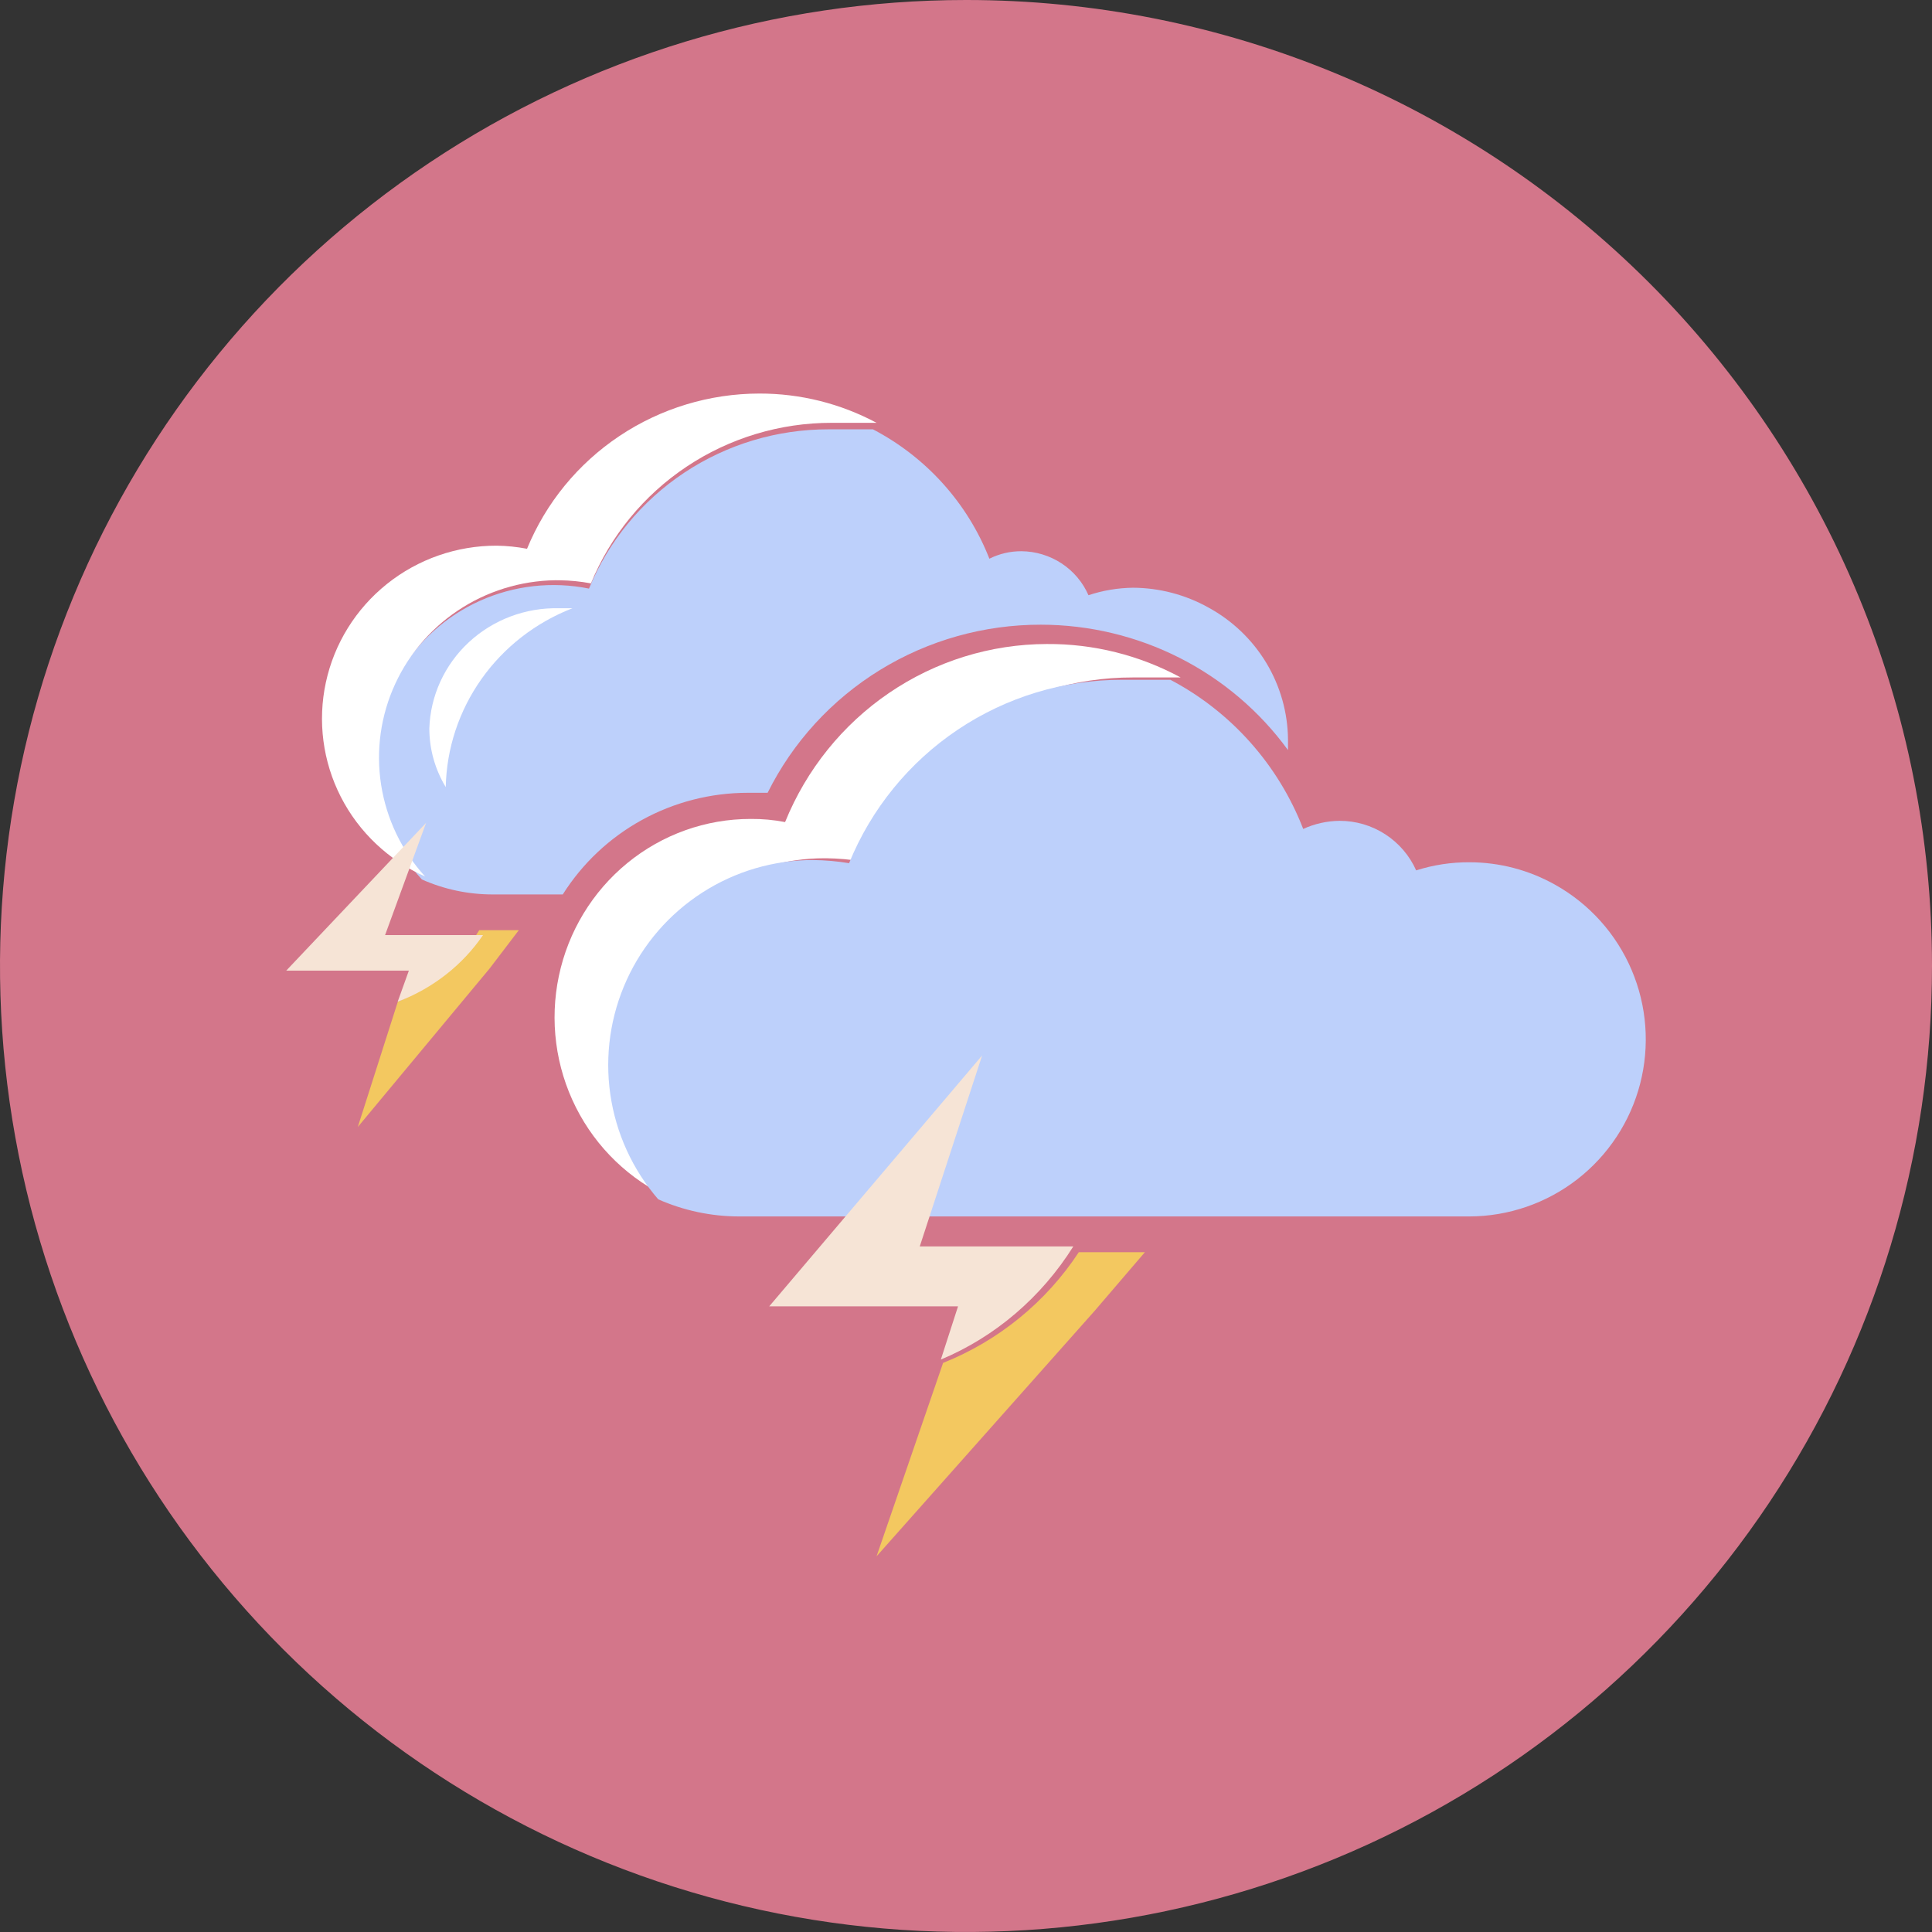
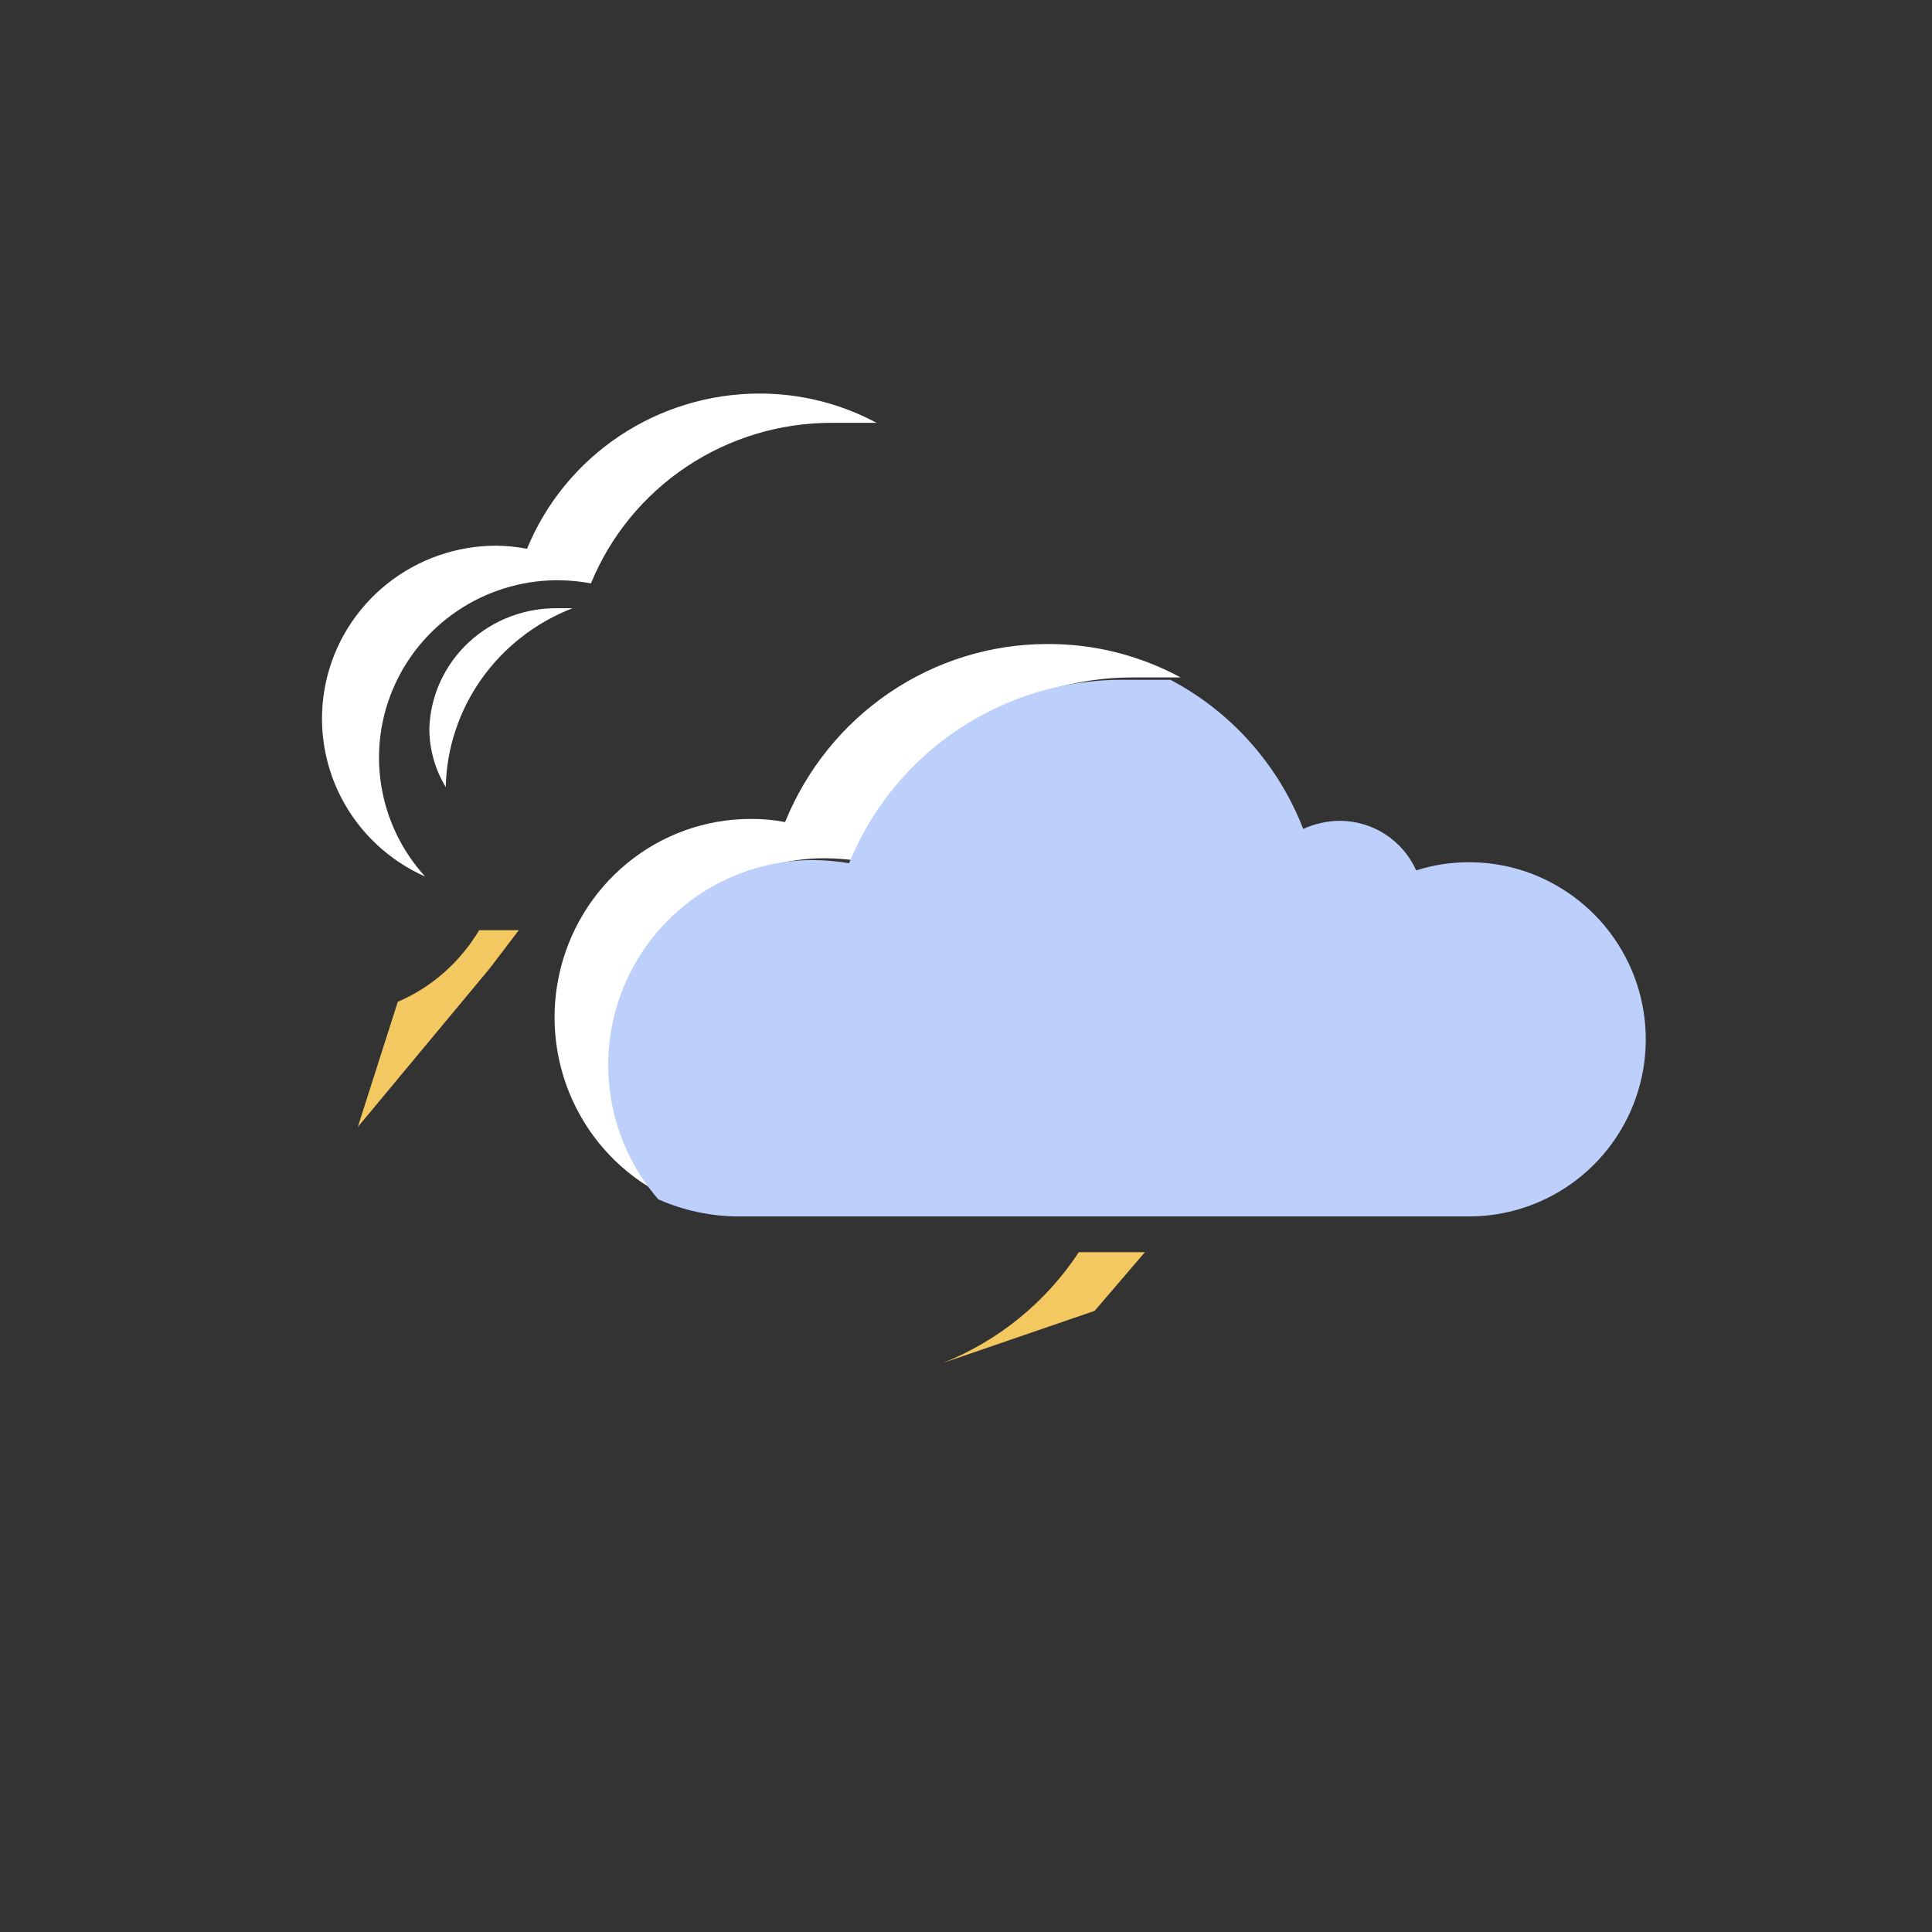
<svg xmlns="http://www.w3.org/2000/svg" width="100" height="100" viewBox="0 0 100 100" fill="none">
  <rect x="0" y="0" width="100" height="100" fill="#333333" stroke="none" />
-   <path d="M100 49.976C100.005 59.866 97.076 69.535 91.585 77.761C86.094 85.987 78.287 92.399 69.151 96.187C60.015 99.975 49.961 100.969 40.26 99.042C30.56 97.116 21.648 92.356 14.653 85.364C7.658 78.372 2.894 69.463 0.963 59.763C-0.969 50.064 0.02 40.009 3.804 30.871C7.587 21.734 13.996 13.923 22.219 8.428C30.442 2.933 40.11 6.90486e-06 50 5.76516e-06C56.565 -0.003 63.066 1.287 69.132 3.797C75.198 6.307 80.711 9.988 85.354 14.629C89.997 19.27 93.68 24.78 96.194 30.846C98.707 36.91 100 43.411 100 49.976Z" fill="#D3768A" />
-   <path d="M38.697 41.035H39.732C41.032 38.419 43.047 36.217 45.547 34.679C48.048 33.141 50.934 32.329 53.878 32.334C56.376 32.336 58.839 32.926 61.062 34.054C63.285 35.183 65.206 36.818 66.667 38.825C66.667 38.643 66.667 38.461 66.667 38.279C66.654 36.88 66.266 35.511 65.543 34.31C64.819 33.109 63.786 32.121 62.549 31.446C61.355 30.78 60.009 30.427 58.639 30.421C57.857 30.431 57.081 30.562 56.339 30.808C56.045 30.136 55.56 29.563 54.944 29.159C54.327 28.755 53.605 28.536 52.866 28.531C52.291 28.529 51.723 28.662 51.21 28.918C50.081 26.04 47.941 23.663 45.184 22.222H42.883C40.223 22.218 37.622 23 35.413 24.469C33.204 25.938 31.489 28.026 30.486 30.466C28.585 30.082 26.609 30.303 24.842 31.097C23.075 31.891 21.607 33.218 20.648 34.888C19.688 36.558 19.287 38.486 19.5 40.396C19.714 42.306 20.532 44.1 21.837 45.521C22.995 46.035 24.249 46.299 25.518 46.296H29.129C30.143 44.688 31.553 43.361 33.226 42.441C34.9 41.52 36.783 41.036 38.697 41.035Z" fill="#BDD0FB" />
  <path d="M28.968 30.035C29.511 30.042 30.053 30.096 30.587 30.196C31.596 27.736 33.321 25.631 35.543 24.151C37.764 22.67 40.38 21.881 43.056 21.885H45.37C43.508 20.888 41.425 20.367 39.309 20.37C36.726 20.372 34.202 21.138 32.06 22.569C29.917 24 28.253 26.032 27.279 28.405C26.76 28.305 26.234 28.251 25.706 28.244C23.638 28.24 21.633 28.941 20.024 30.229C18.415 31.517 17.3 33.314 16.867 35.32C16.433 37.326 16.707 39.418 17.642 41.248C18.577 43.077 20.117 44.532 22.004 45.37C20.792 44.038 20 42.384 19.725 40.61C19.45 38.837 19.705 37.022 20.459 35.391C21.212 33.76 22.43 32.383 23.962 31.431C25.495 30.479 27.275 29.994 29.083 30.035H28.968Z" fill="white" />
  <path d="M29.629 31.483H28.935C27.204 31.442 25.526 32.074 24.268 33.241C23.01 34.408 22.274 36.016 22.222 37.713C22.224 38.779 22.518 39.824 23.072 40.741C23.113 38.736 23.758 36.788 24.924 35.141C26.091 33.494 27.727 32.222 29.629 31.483Z" fill="white" />
  <path d="M42.763 44.423C43.382 44.43 44 44.484 44.611 44.586C45.748 41.766 47.69 39.354 50.189 37.657C52.688 35.961 55.63 35.059 58.639 35.065C59.471 35.065 60.303 35.065 61.111 35.065C58.979 33.912 56.596 33.317 54.179 33.334C51.274 33.341 48.436 34.221 46.025 35.862C43.614 37.502 41.739 39.831 40.636 42.551C40.05 42.437 39.454 42.382 38.857 42.388C36.532 42.386 34.277 43.192 32.47 44.672C30.662 46.152 29.411 48.215 28.927 50.517C28.442 52.818 28.753 55.219 29.808 57.316C30.863 59.413 32.597 61.08 34.72 62.038C33.4 60.495 32.545 58.601 32.258 56.581C31.971 54.561 32.264 52.5 33.102 50.644C33.94 48.787 35.287 47.214 36.984 46.111C38.68 45.008 40.654 44.422 42.67 44.423H42.763Z" fill="white" />
  <path d="M80.499 45.797C79.141 45.032 77.608 44.63 76.049 44.631C75.117 44.627 74.189 44.768 73.301 45.051C72.959 44.286 72.403 43.637 71.7 43.182C70.997 42.726 70.177 42.485 69.34 42.486C68.689 42.492 68.046 42.635 67.454 42.906C66.167 39.587 63.727 36.845 60.581 35.186C59.766 35.186 58.927 35.186 58.089 35.186C55.056 35.179 52.09 36.079 49.571 37.77C47.051 39.461 45.094 41.866 43.948 44.678C43.332 44.577 42.709 44.522 42.085 44.515C40.052 44.514 38.063 45.098 36.353 46.198C34.643 47.298 33.284 48.866 32.44 50.717C31.595 52.568 31.3 54.623 31.589 56.637C31.878 58.651 32.74 60.539 34.071 62.077C35.385 62.658 36.805 62.96 38.241 62.963H76.049C78.074 62.959 80.04 62.283 81.64 61.041C83.239 59.799 84.383 58.062 84.892 56.1C85.4 54.138 85.245 52.063 84.45 50.199C83.655 48.335 82.266 46.787 80.499 45.797Z" fill="#BDD0FB" />
-   <path d="M43.518 45.374H42.654C41.584 45.343 40.518 45.511 39.516 45.871C38.515 46.23 37.599 46.773 36.819 47.468C36.039 48.163 35.412 48.996 34.973 49.921C34.533 50.846 34.291 51.843 34.259 52.857C34.265 54.133 34.632 55.384 35.321 56.481C35.379 54.071 36.188 51.73 37.646 49.754C39.105 47.778 41.148 46.254 43.518 45.374Z" fill="#BDD0FB" />
-   <path d="M55.838 64.814C54.143 67.394 51.691 69.394 48.814 70.544L45.37 80.555L56.659 67.849L59.259 64.814H55.838Z" fill="#F3C860" />
-   <path d="M55.555 64.514H47.607L50.835 54.63L39.815 67.616H49.588L48.698 70.371C51.507 69.195 53.9 67.15 55.555 64.514Z" fill="#F6E4D6" />
+   <path d="M55.838 64.814C54.143 67.394 51.691 69.394 48.814 70.544L56.659 67.849L59.259 64.814H55.838Z" fill="#F3C860" />
  <path d="M24.803 48.148C23.794 49.823 22.321 51.118 20.59 51.852L18.519 58.334L25.349 50.122L26.852 48.148H24.803Z" fill="#F3C860" />
-   <path d="M25 48.401H19.931L22.055 42.592L14.815 50.24H21.162L20.583 51.851C22.399 51.159 23.943 49.954 25 48.401Z" fill="#F6E4D6" />
</svg>